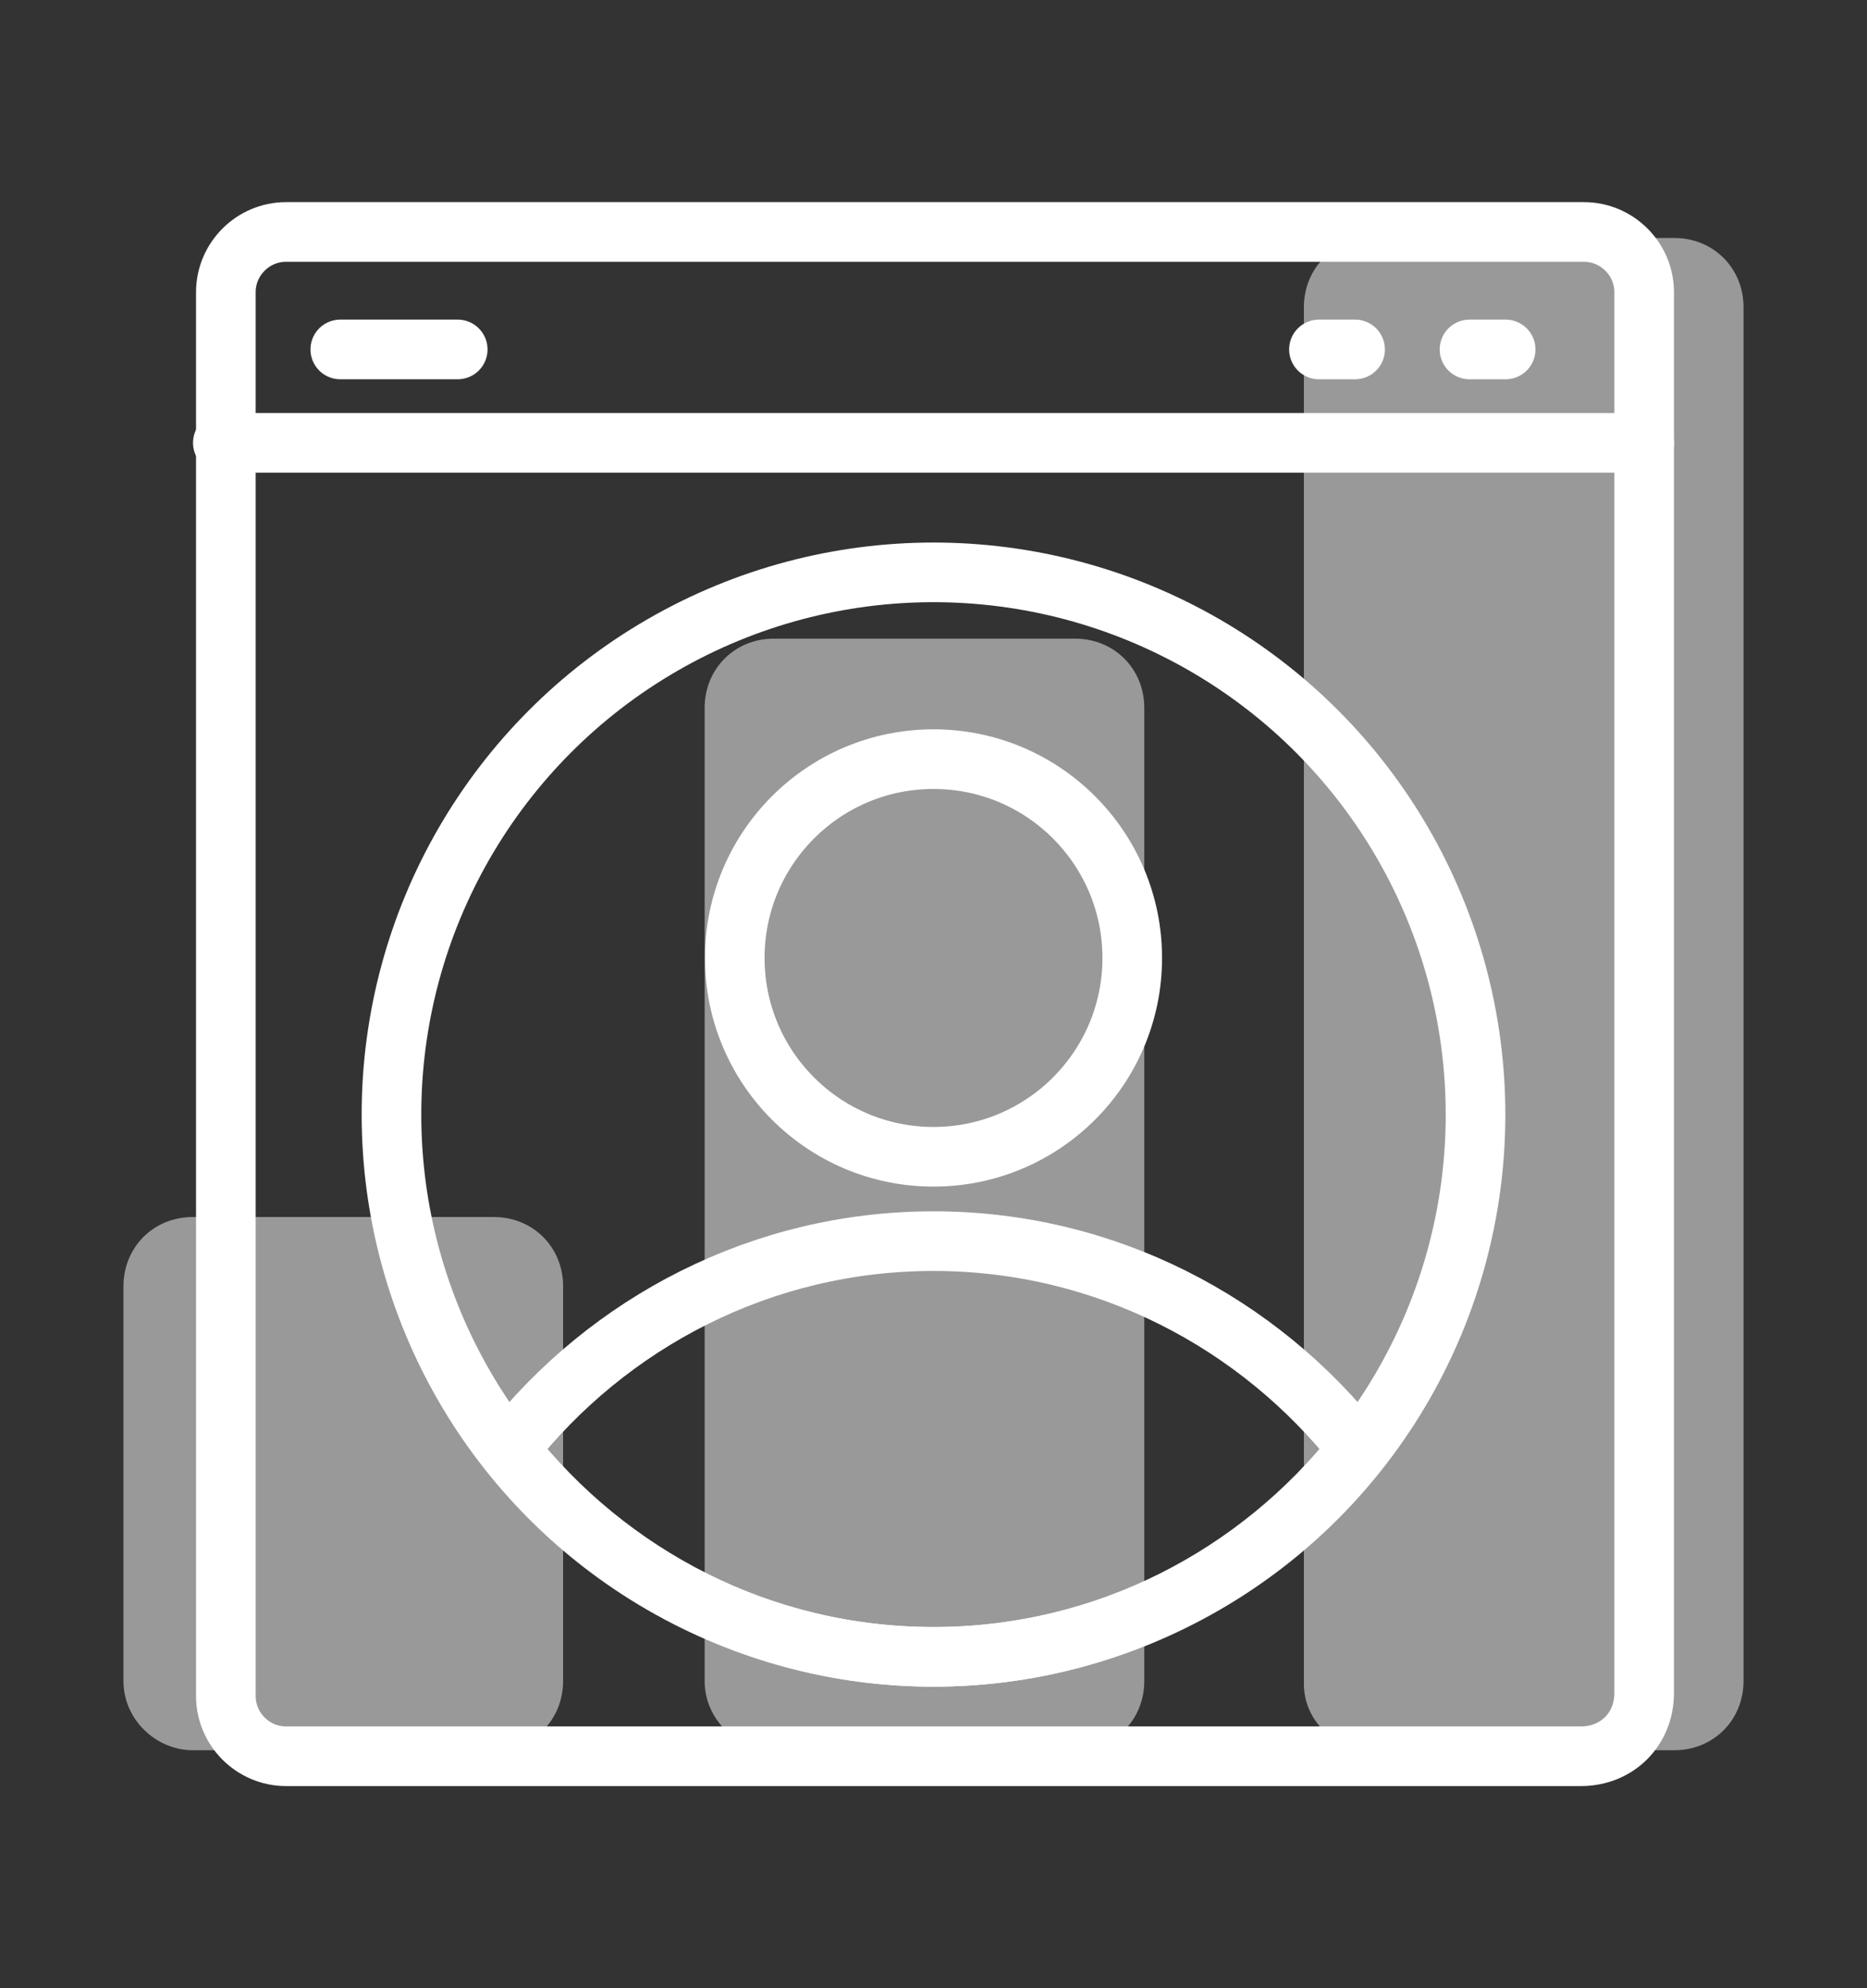
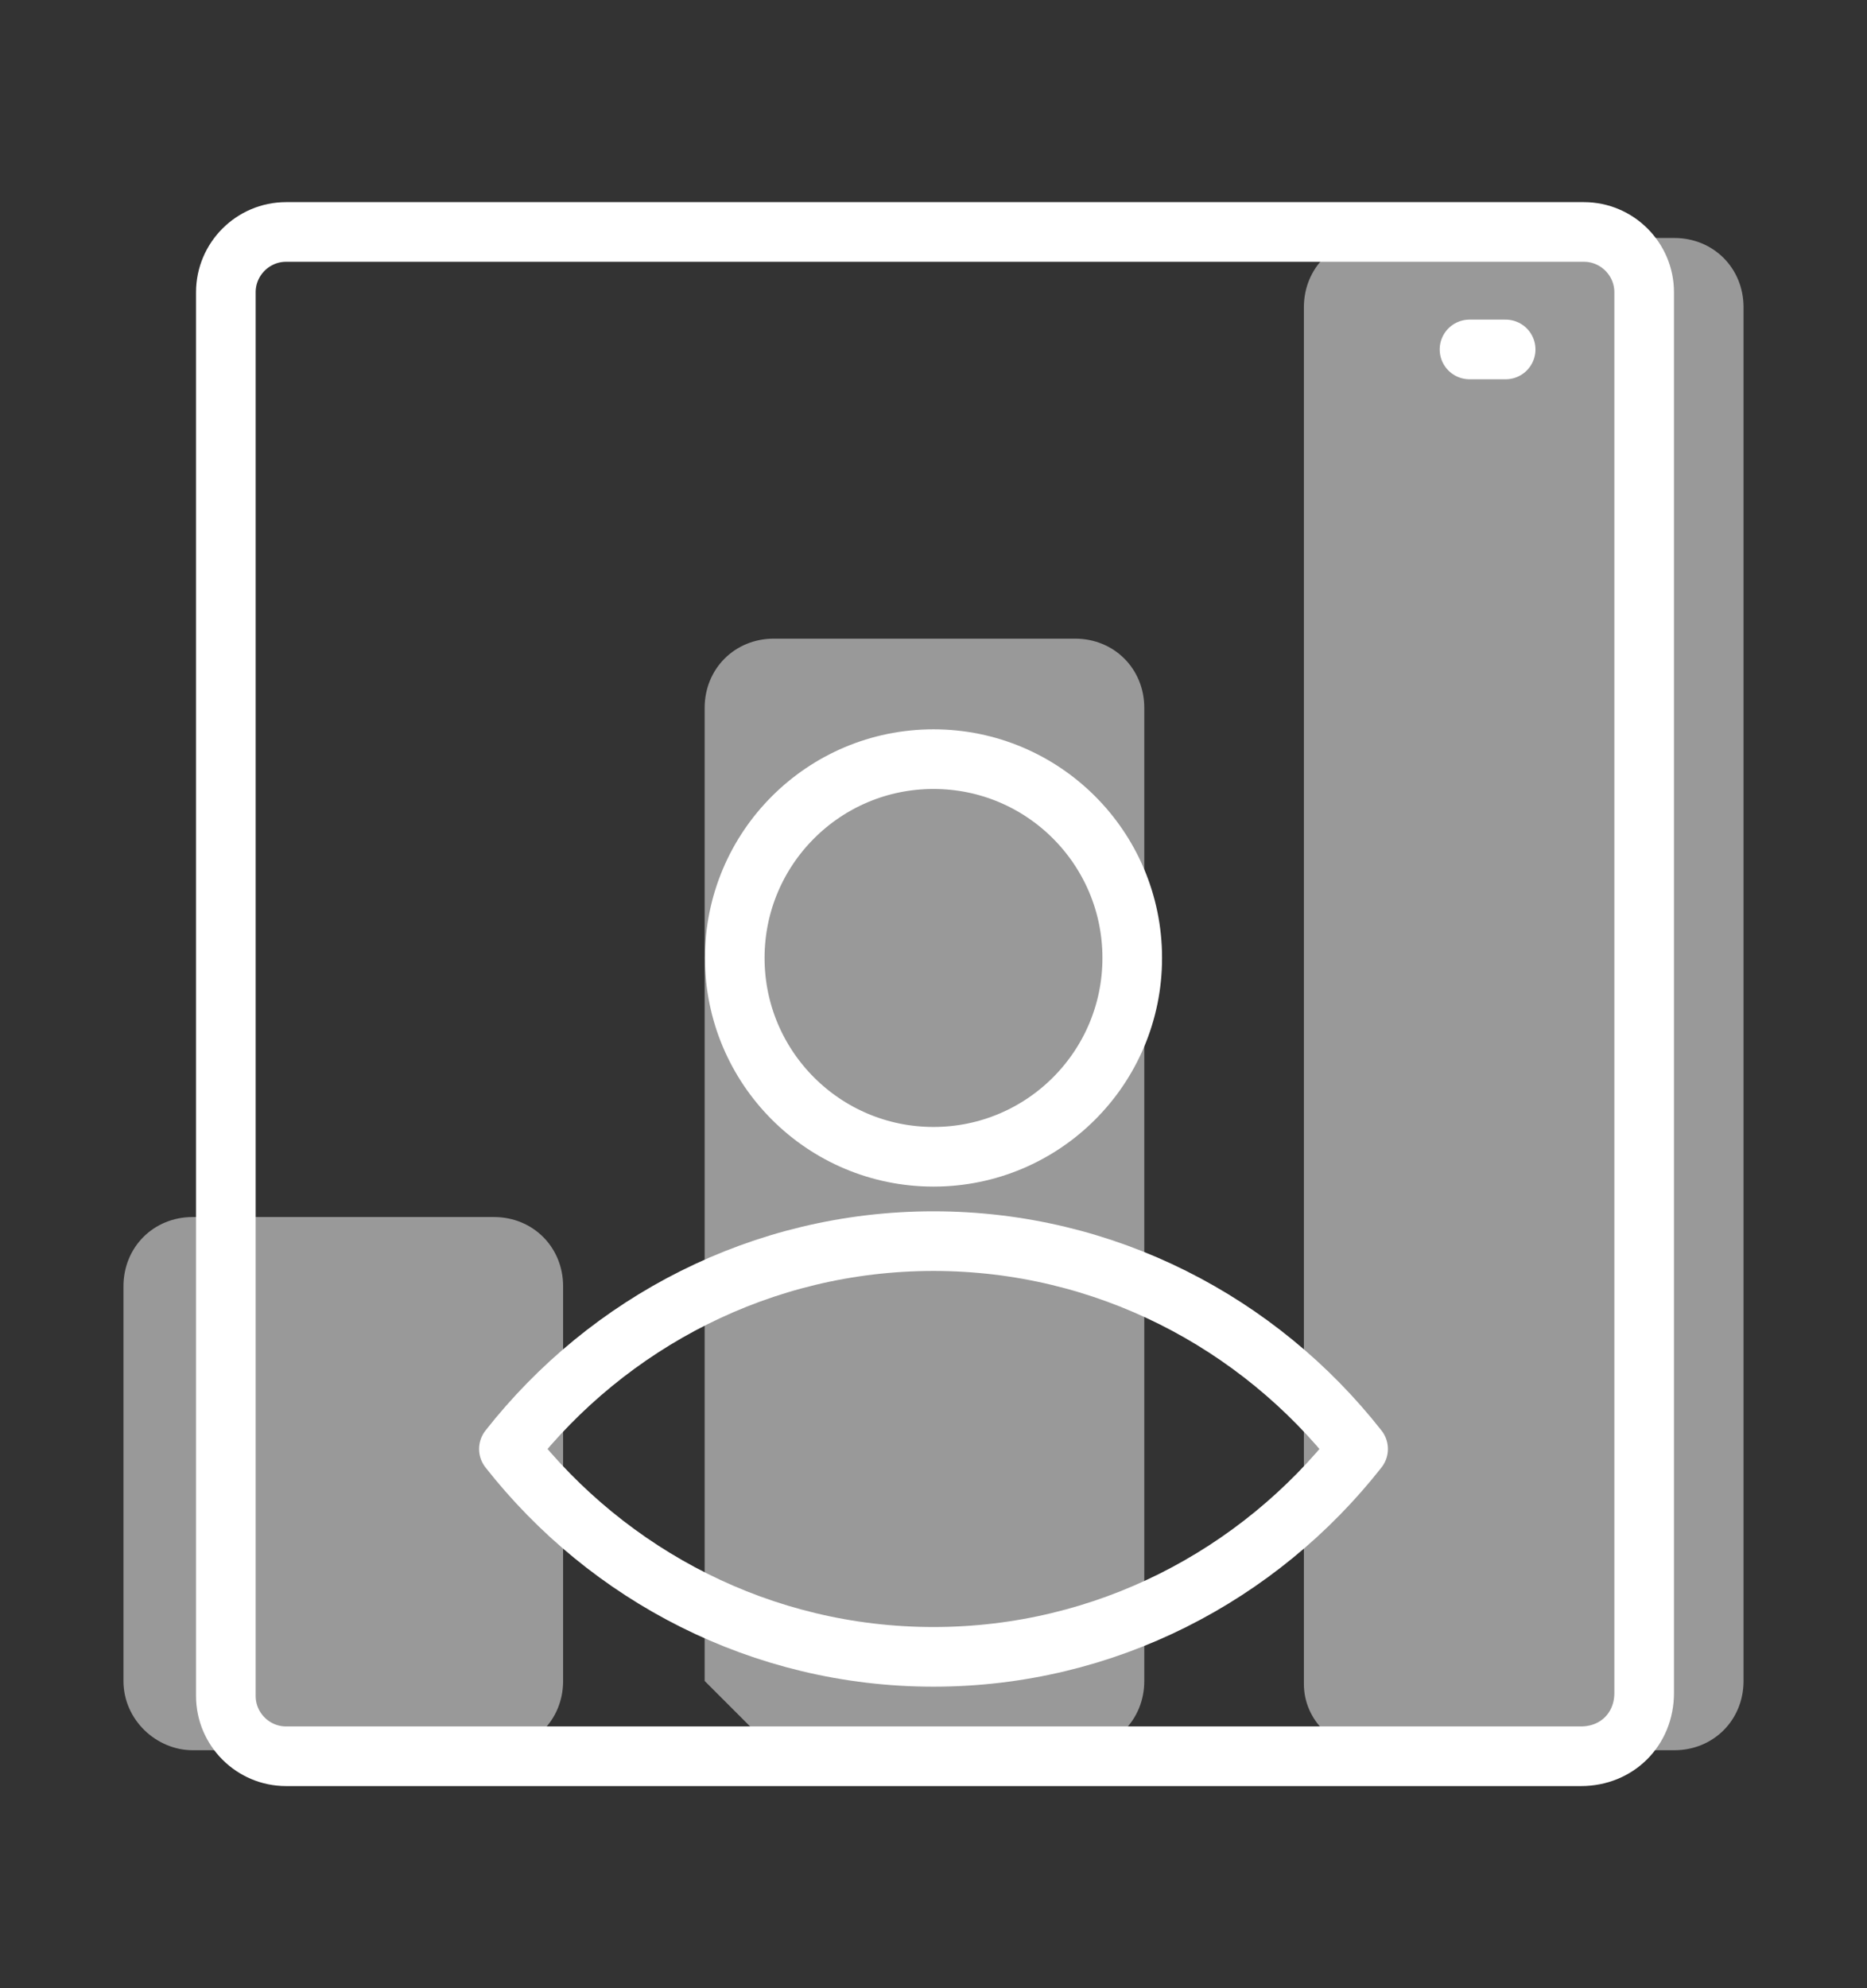
<svg xmlns="http://www.w3.org/2000/svg" version="1.1" id="Capa_1" x="0px" y="0px" viewBox="0 0 62 66" style="enable-background:new 0 0 62 66;" xml:space="preserve">
  <rect x="0" y="0" width="62" height="66" fill="#333333" stroke="none" />
  <style type="text/css">
	.st0{opacity:0.5;fill:#FFFFFF;}
	.st1{fill:none;stroke:#FFFFFF;stroke-width:1.98;stroke-linecap:round;stroke-linejoin:round;stroke-miterlimit:10;}
</style>
  <g>
    <g>
      <path class="st0" d="M45.6,58.1h10c1.3,0,2.3-1,2.3-2.3V10.2c0-1.3-1-2.3-2.3-2.3h-10c-1.3,0-2.3,1-2.3,2.3v45.7    C43.3,57.1,44.3,58.1,45.6,58.1z" />
-       <path class="st0" d="M25.7,58.1h10c1.3,0,2.3-1,2.3-2.3V23.5c0-1.3-1-2.3-2.3-2.3h-10c-1.3,0-2.3,1-2.3,2.3v32.3    C23.4,57.1,24.5,58.1,25.7,58.1z" />
+       <path class="st0" d="M25.7,58.1h10c1.3,0,2.3-1,2.3-2.3V23.5c0-1.3-1-2.3-2.3-2.3h-10c-1.3,0-2.3,1-2.3,2.3v32.3    z" />
      <path class="st0" d="M6.4,58.1h10c1.3,0,2.3-1,2.3-2.3V42.7c0-1.3-1-2.3-2.3-2.3h-10c-1.3,0-2.3,1-2.3,2.3v13.1    C4.1,57.1,5.2,58.1,6.4,58.1z" />
    </g>
    <g>
      <g>
        <path class="st1" d="M52.5,58.3H9.5c-1.1,0-2-0.9-2-2V9.7c0-1.1,0.9-2,2-2h43.1c1.1,0,2,0.9,2,2v46.5     C54.6,57.4,53.7,58.3,52.5,58.3z" />
-         <line class="st1" x1="7.4" y1="14.7" x2="54.6" y2="14.7" />
-         <line class="st1" x1="11.3" y1="11.6" x2="15.2" y2="11.6" />
-         <line class="st1" x1="43.8" y1="11.6" x2="45" y2="11.6" />
        <line class="st1" x1="48.8" y1="11.6" x2="50" y2="11.6" />
      </g>
      <g>
-         <circle class="st1" cx="31" cy="37" r="18" />
        <circle class="st1" cx="31" cy="31.8" r="6.6" />
        <path class="st1" d="M31,55c5.7,0,10.8-2.7,14.1-6.9c-3.3-4.2-8.4-6.9-14.1-6.9c-5.7,0-10.8,2.7-14.1,6.9     C20.2,52.3,25.3,55,31,55z" />
      </g>
    </g>
  </g>
</svg>